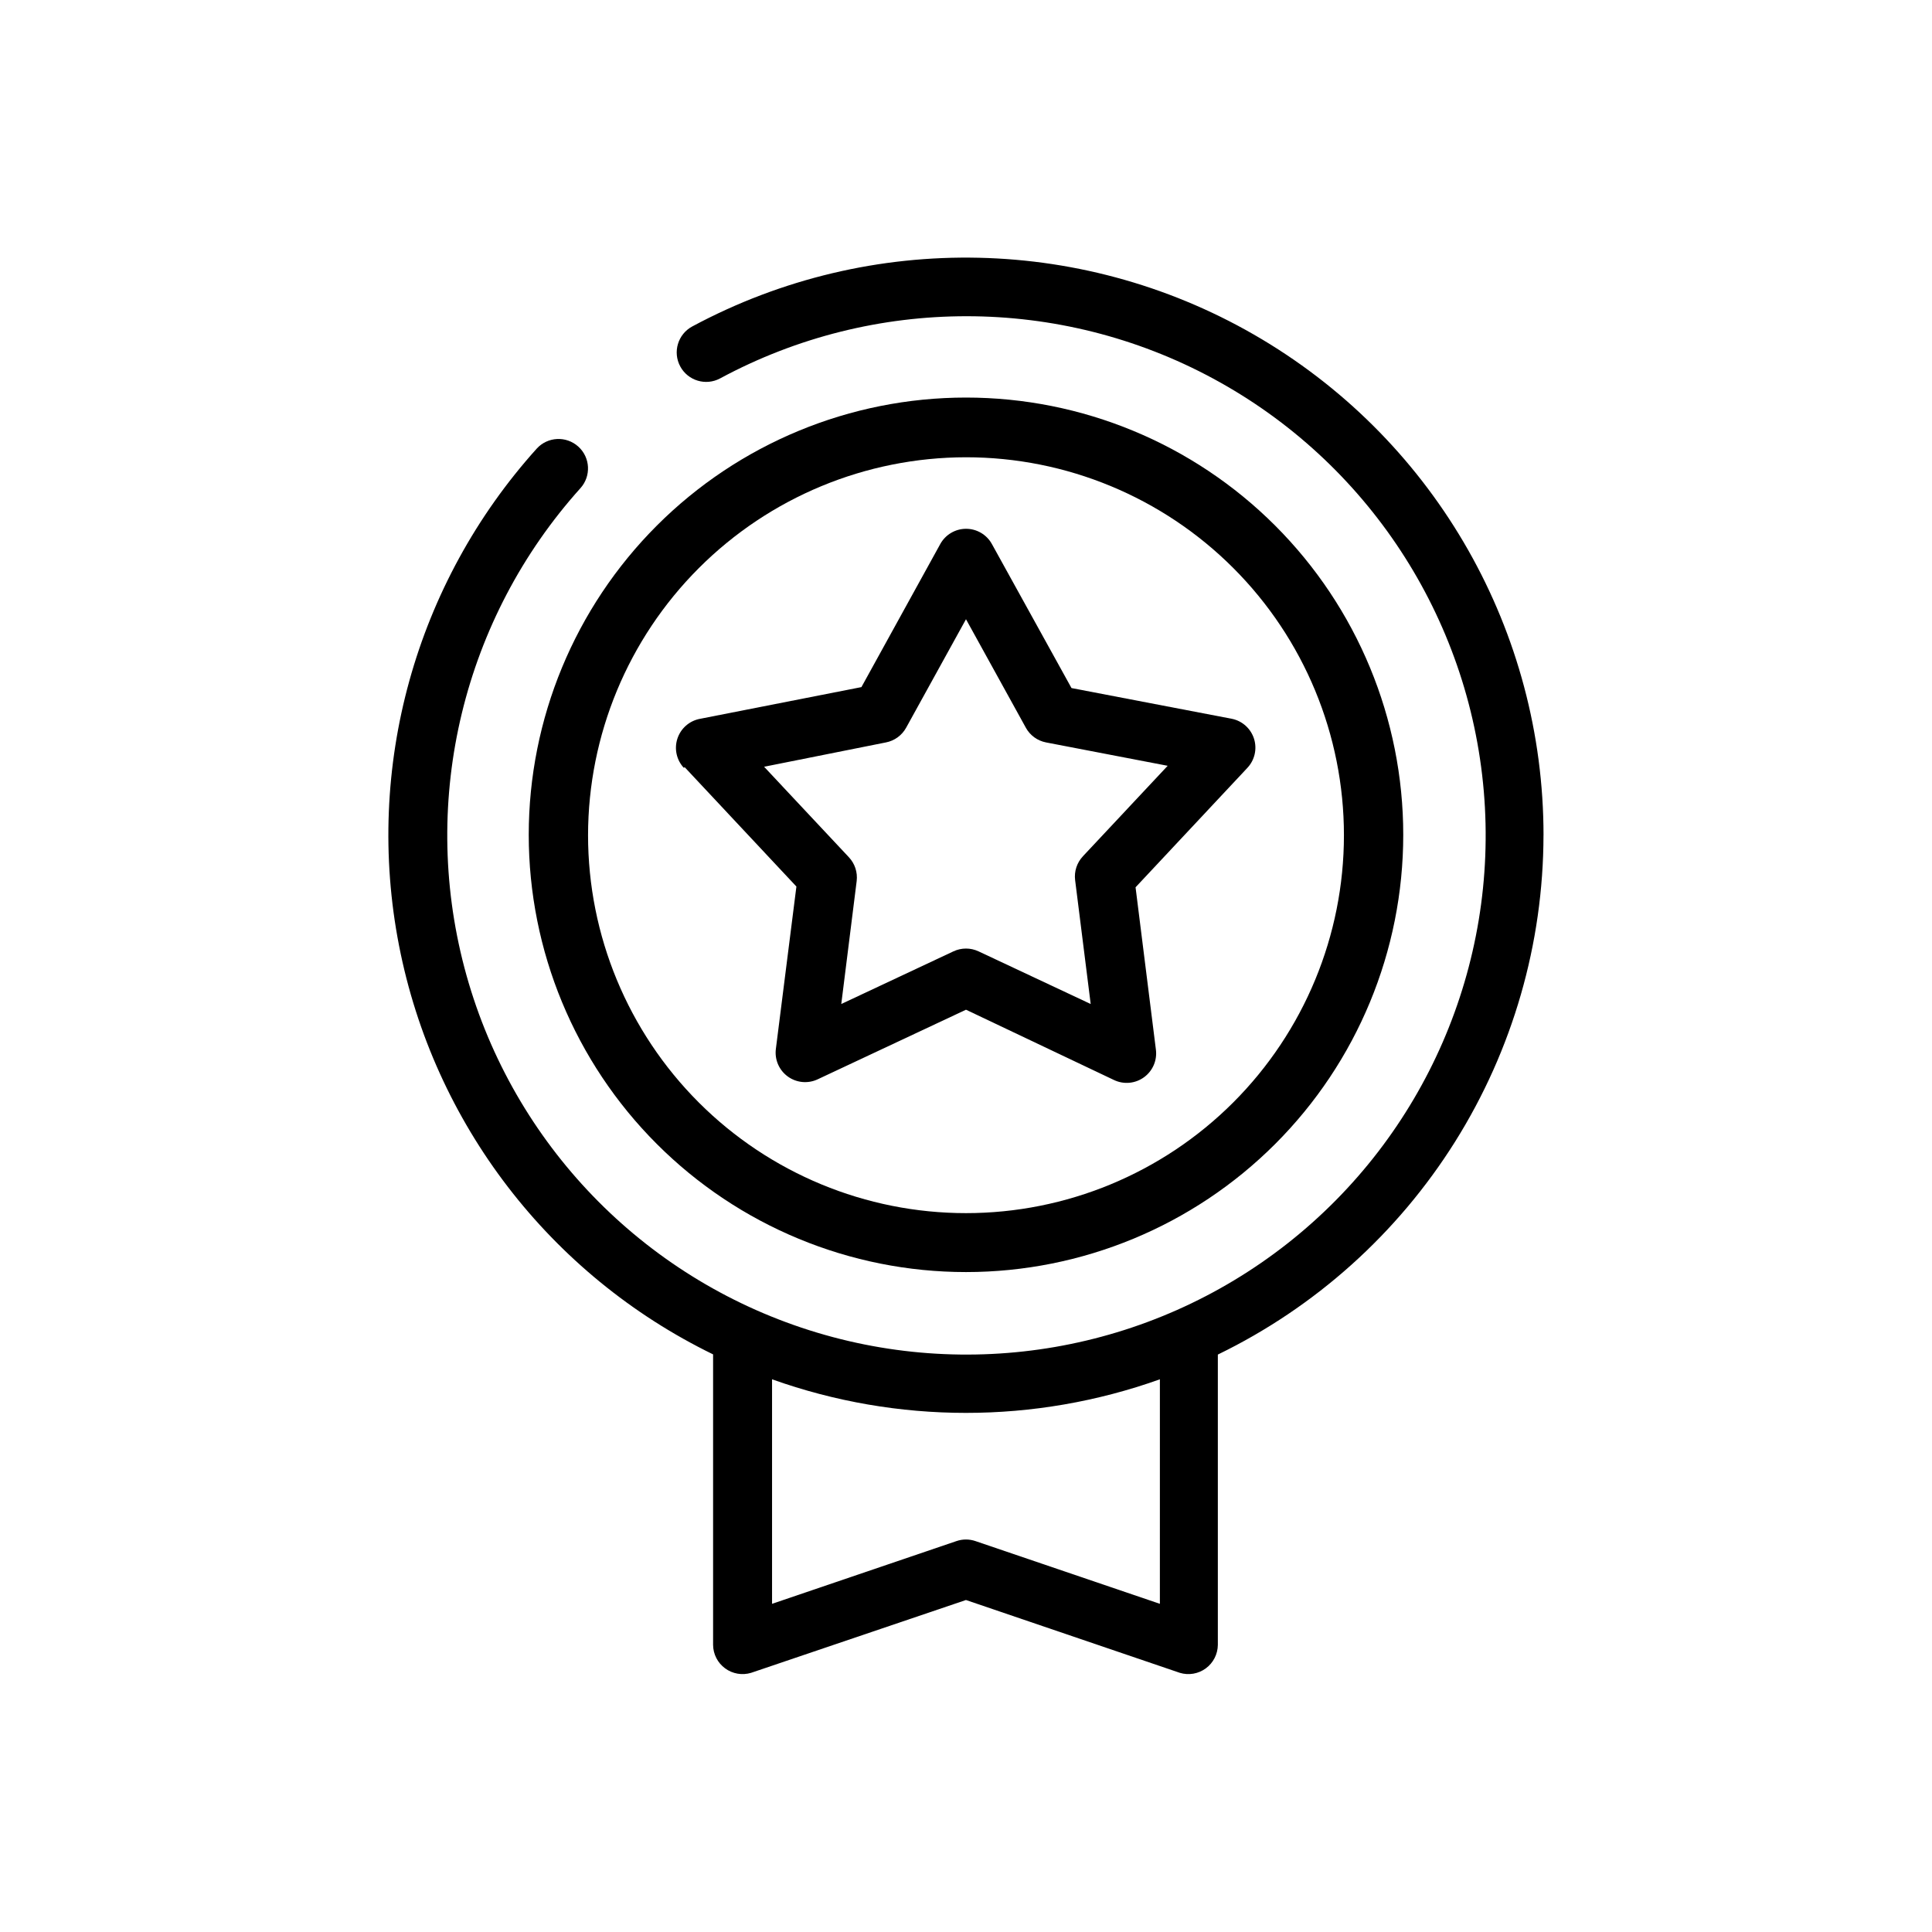
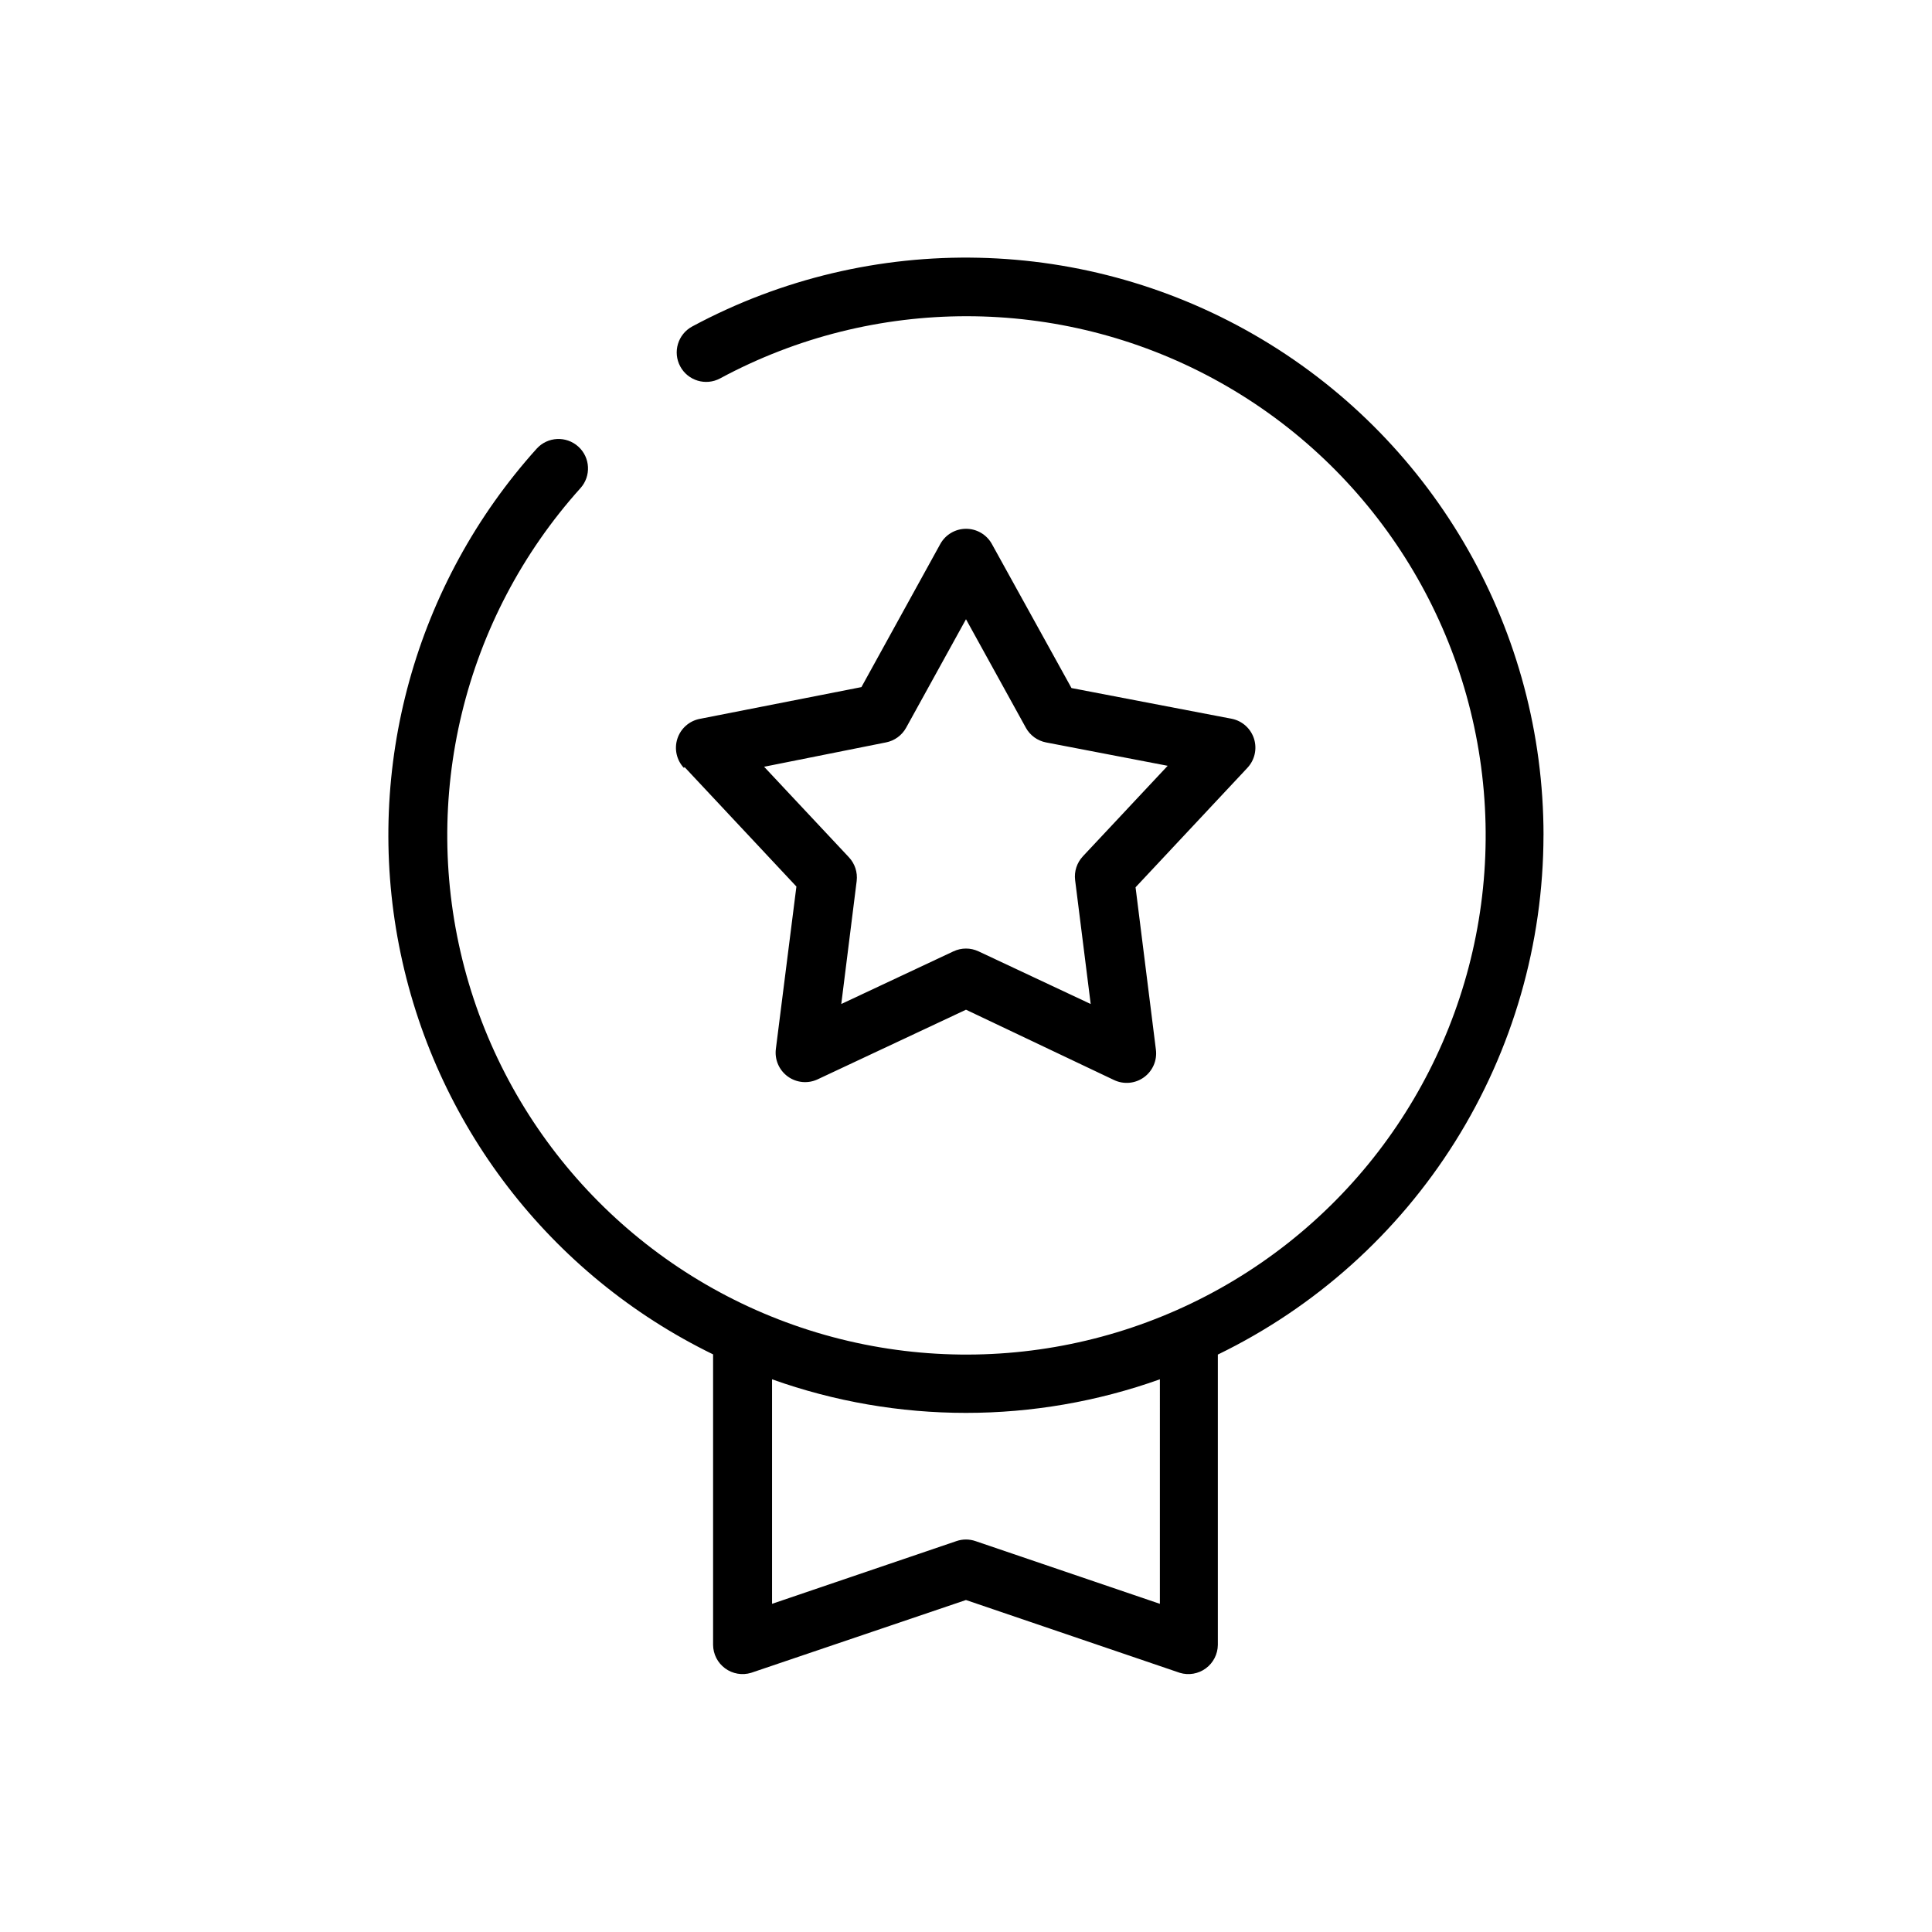
<svg xmlns="http://www.w3.org/2000/svg" fill="#000000" width="800px" height="800px" version="1.1" viewBox="144 144 512 512">
  <g>
-     <path d="m400 481.11c30.73 0 60.203-12.211 81.934-33.941 21.734-21.73 33.941-51.203 33.941-81.938 0-30.73-12.207-60.203-33.941-81.938-21.73-21.73-51.203-33.938-81.934-33.938-30.734 0-60.207 12.207-81.938 33.938-21.73 21.734-33.941 51.207-33.941 81.938 0 30.734 12.211 60.207 33.941 81.938s51.203 33.941 81.938 33.941zm0-215.93c26.562 0 52.039 10.551 70.82 29.336 18.785 18.781 29.336 44.258 29.336 70.82s-10.551 52.039-29.336 70.824c-18.781 18.781-44.258 29.332-70.82 29.332-26.566 0-52.039-10.551-70.824-29.332-18.781-18.785-29.336-44.262-29.336-70.824 0.027-26.555 10.59-52.016 29.367-70.793 18.777-18.777 44.234-29.336 70.793-29.363z" />
    <path d="m553.05 365.34c-0.012-53.863-28.328-103.76-74.566-131.39-46.238-27.633-103.59-28.934-151.04-3.43-3.797 2.047-5.219 6.785-3.172 10.582 2.043 3.797 6.781 5.219 10.578 3.172 40.801-21.988 89.93-21.961 130.7 0.078 40.773 22.035 67.711 63.121 71.668 109.3 3.953 46.176-15.605 91.242-52.039 119.89-36.43 28.648-84.84 37.031-128.79 22.301-43.941-14.73-77.516-50.598-89.32-95.418-11.801-44.82-0.246-92.57 30.742-127.04 2.894-3.199 2.648-8.141-0.551-11.031-3.203-2.894-8.141-2.648-11.035 0.551-32.16 35.727-45.668 84.488-36.477 131.67 9.191 47.184 40.012 87.305 83.23 108.35v76.984c0.02 2.461 1.199 4.766 3.184 6.223 1.984 1.461 4.539 1.898 6.891 1.184l56.934-19.297 56.68 19.297h-0.004c2.356 0.715 4.91 0.277 6.894-1.184 1.98-1.457 3.16-3.762 3.184-6.223v-76.934c25.836-12.547 47.629-32.105 62.891-56.445 15.258-24.336 23.371-52.469 23.41-81.195zm-101.67 203.69-48.871-16.625c-1.633-0.559-3.402-0.559-5.035 0l-48.871 16.625v-59.5c33.23 11.867 69.547 11.867 102.78 0z" />
    <path d="m325.43 347.3 29.625 31.641-5.441 43.023c-0.367 2.832 0.844 5.637 3.152 7.316 2.309 1.68 5.352 1.965 7.934 0.746l39.297-18.441 39.246 18.641c2.582 1.223 5.621 0.938 7.93-0.742 2.312-1.68 3.519-4.488 3.152-7.316l-5.391-43.023 29.625-31.641v-0.004c1.938-2.047 2.617-4.981 1.785-7.676-0.836-2.691-3.059-4.727-5.816-5.32l-42.57-8.16-21.109-38.191c-1.379-2.481-3.992-4.016-6.828-4.016-2.836 0-5.449 1.535-6.828 4.016l-20.906 37.938-42.824 8.414c-2.789 0.535-5.07 2.547-5.949 5.25s-0.223 5.672 1.719 7.746zm53.352-6.551h0.004c2.266-0.441 4.219-1.859 5.34-3.879l15.871-28.766 15.871 28.766h-0.004c1.121 2.019 3.074 3.438 5.34 3.879l32.242 6.195-22.469 23.98 0.004 0.004c-1.59 1.688-2.348 3.996-2.066 6.297l4.129 32.848-29.727-13.957 0.004 0.004c-2.106-0.992-4.543-0.992-6.652 0l-29.723 13.953 4.082-32.598c0.277-2.301-0.477-4.609-2.066-6.297l-22.469-23.98z" />
  </g>
</svg>